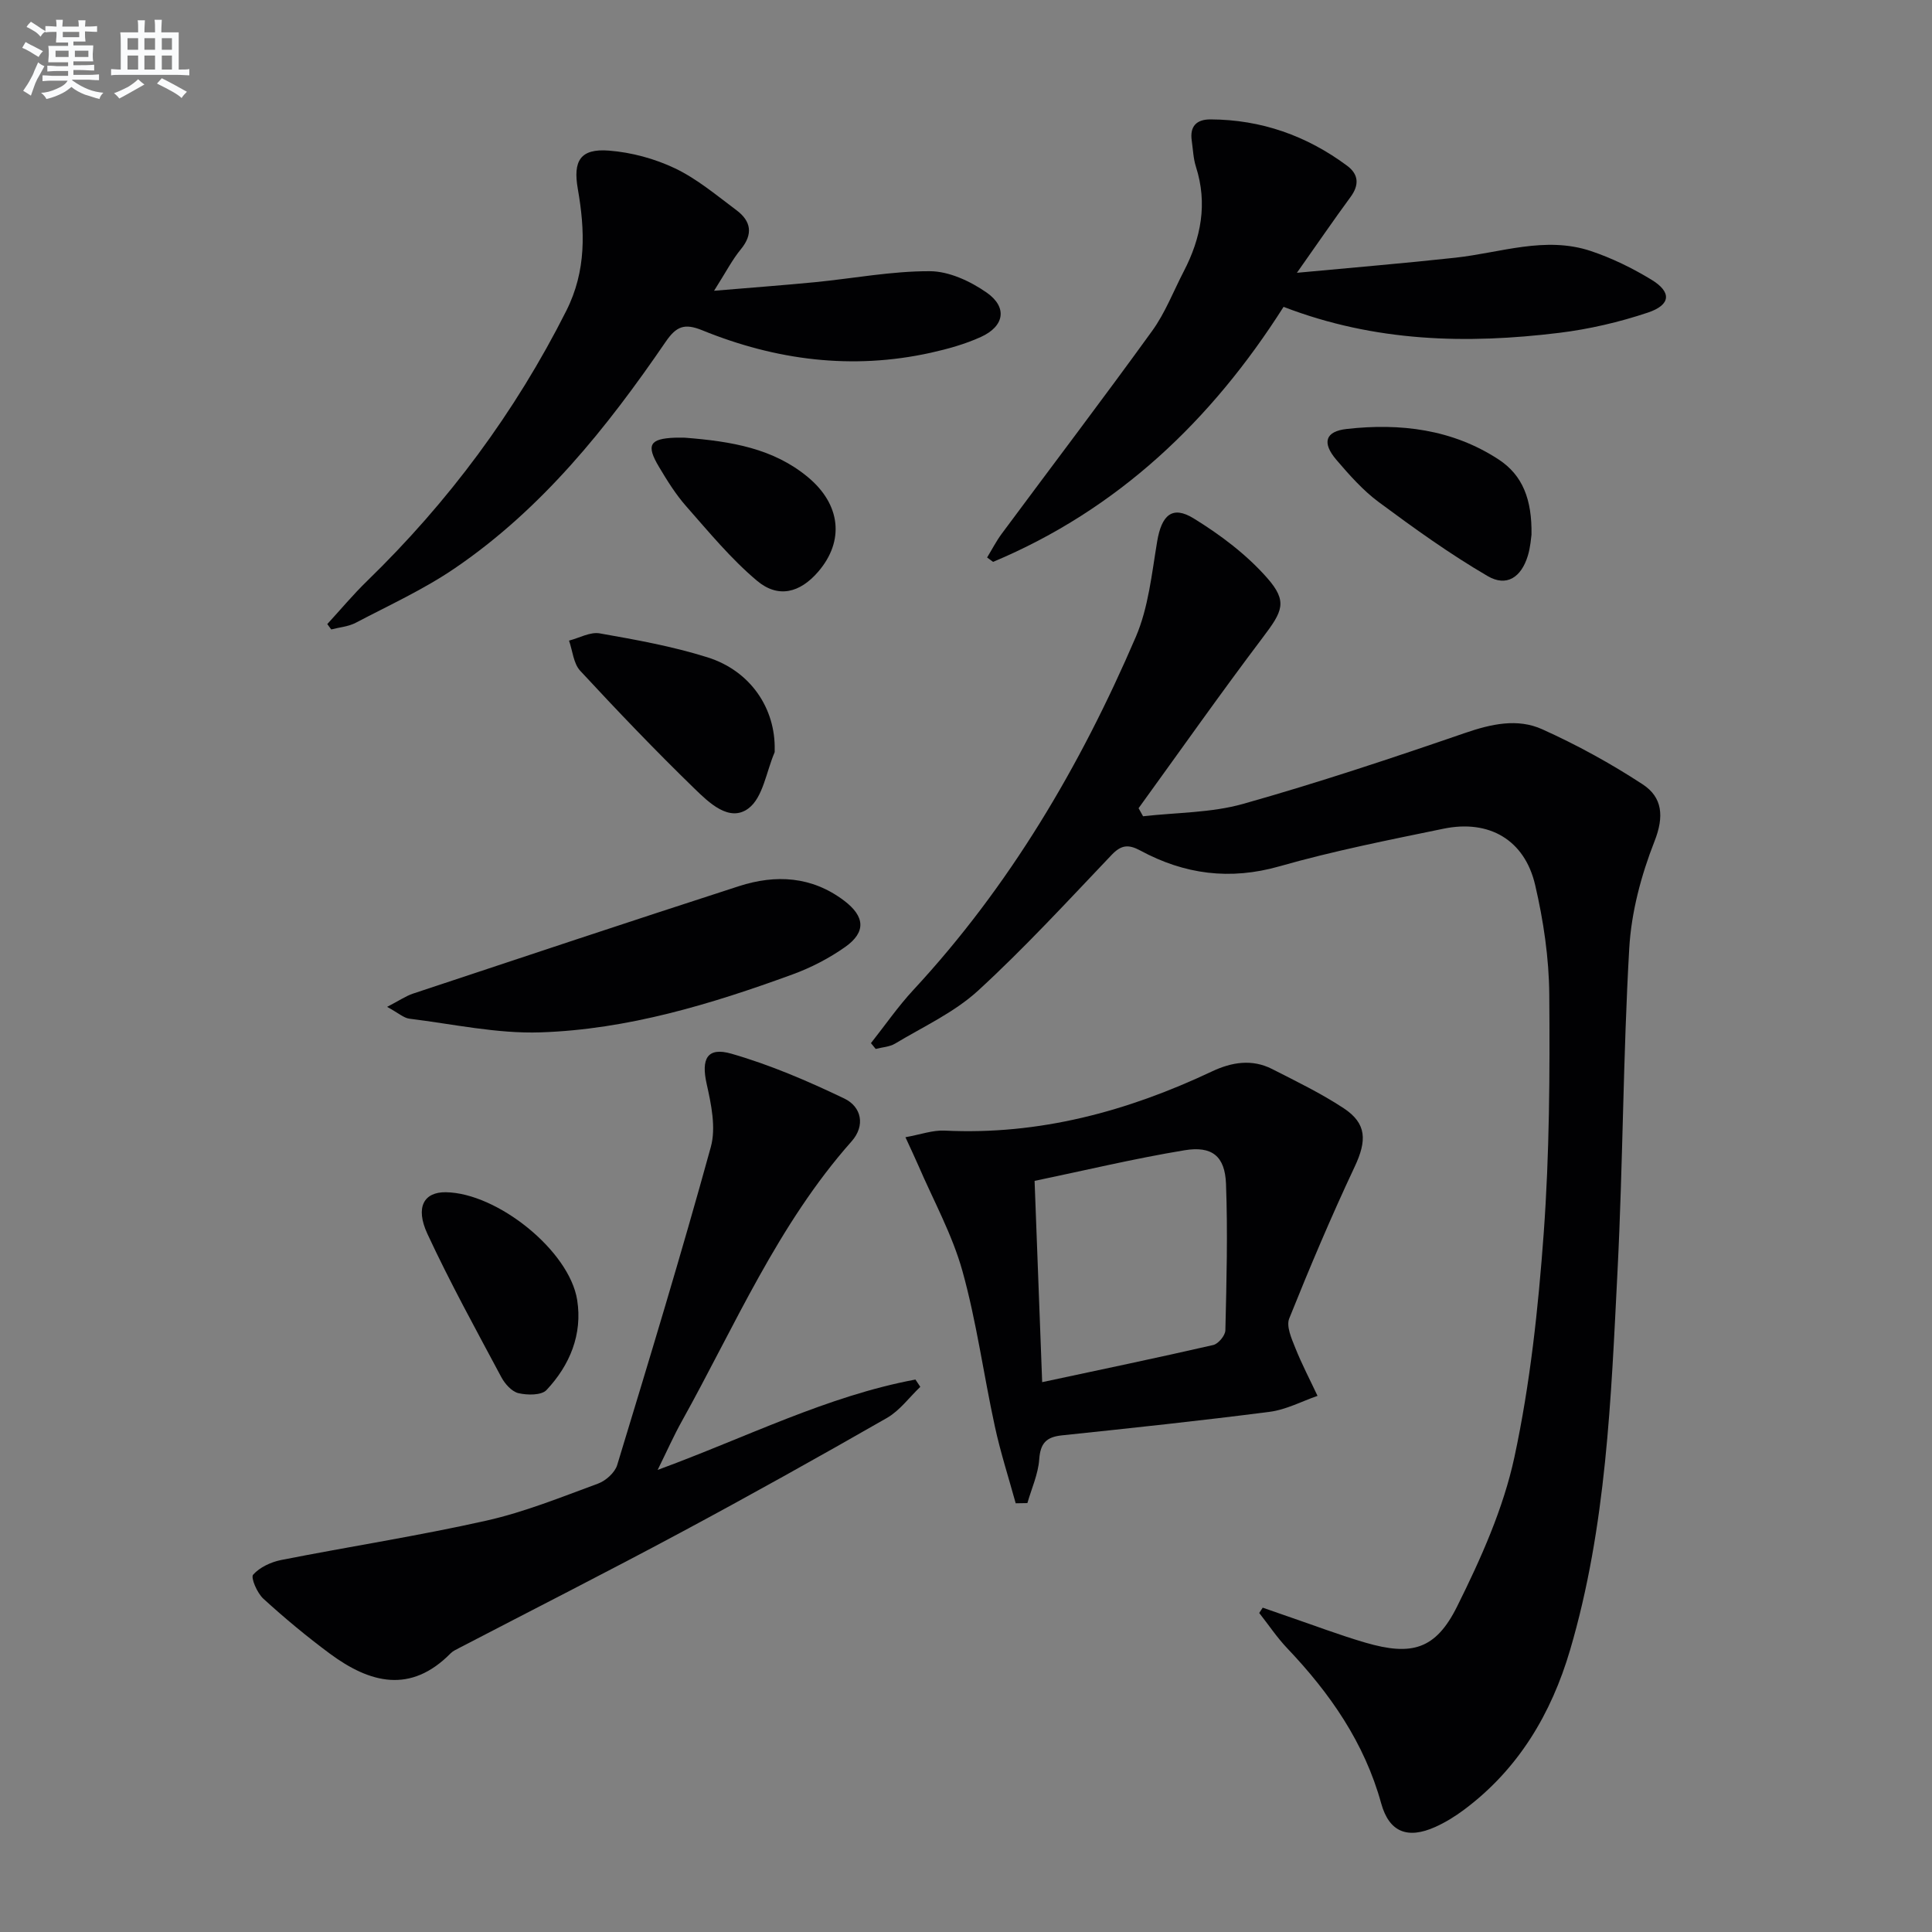
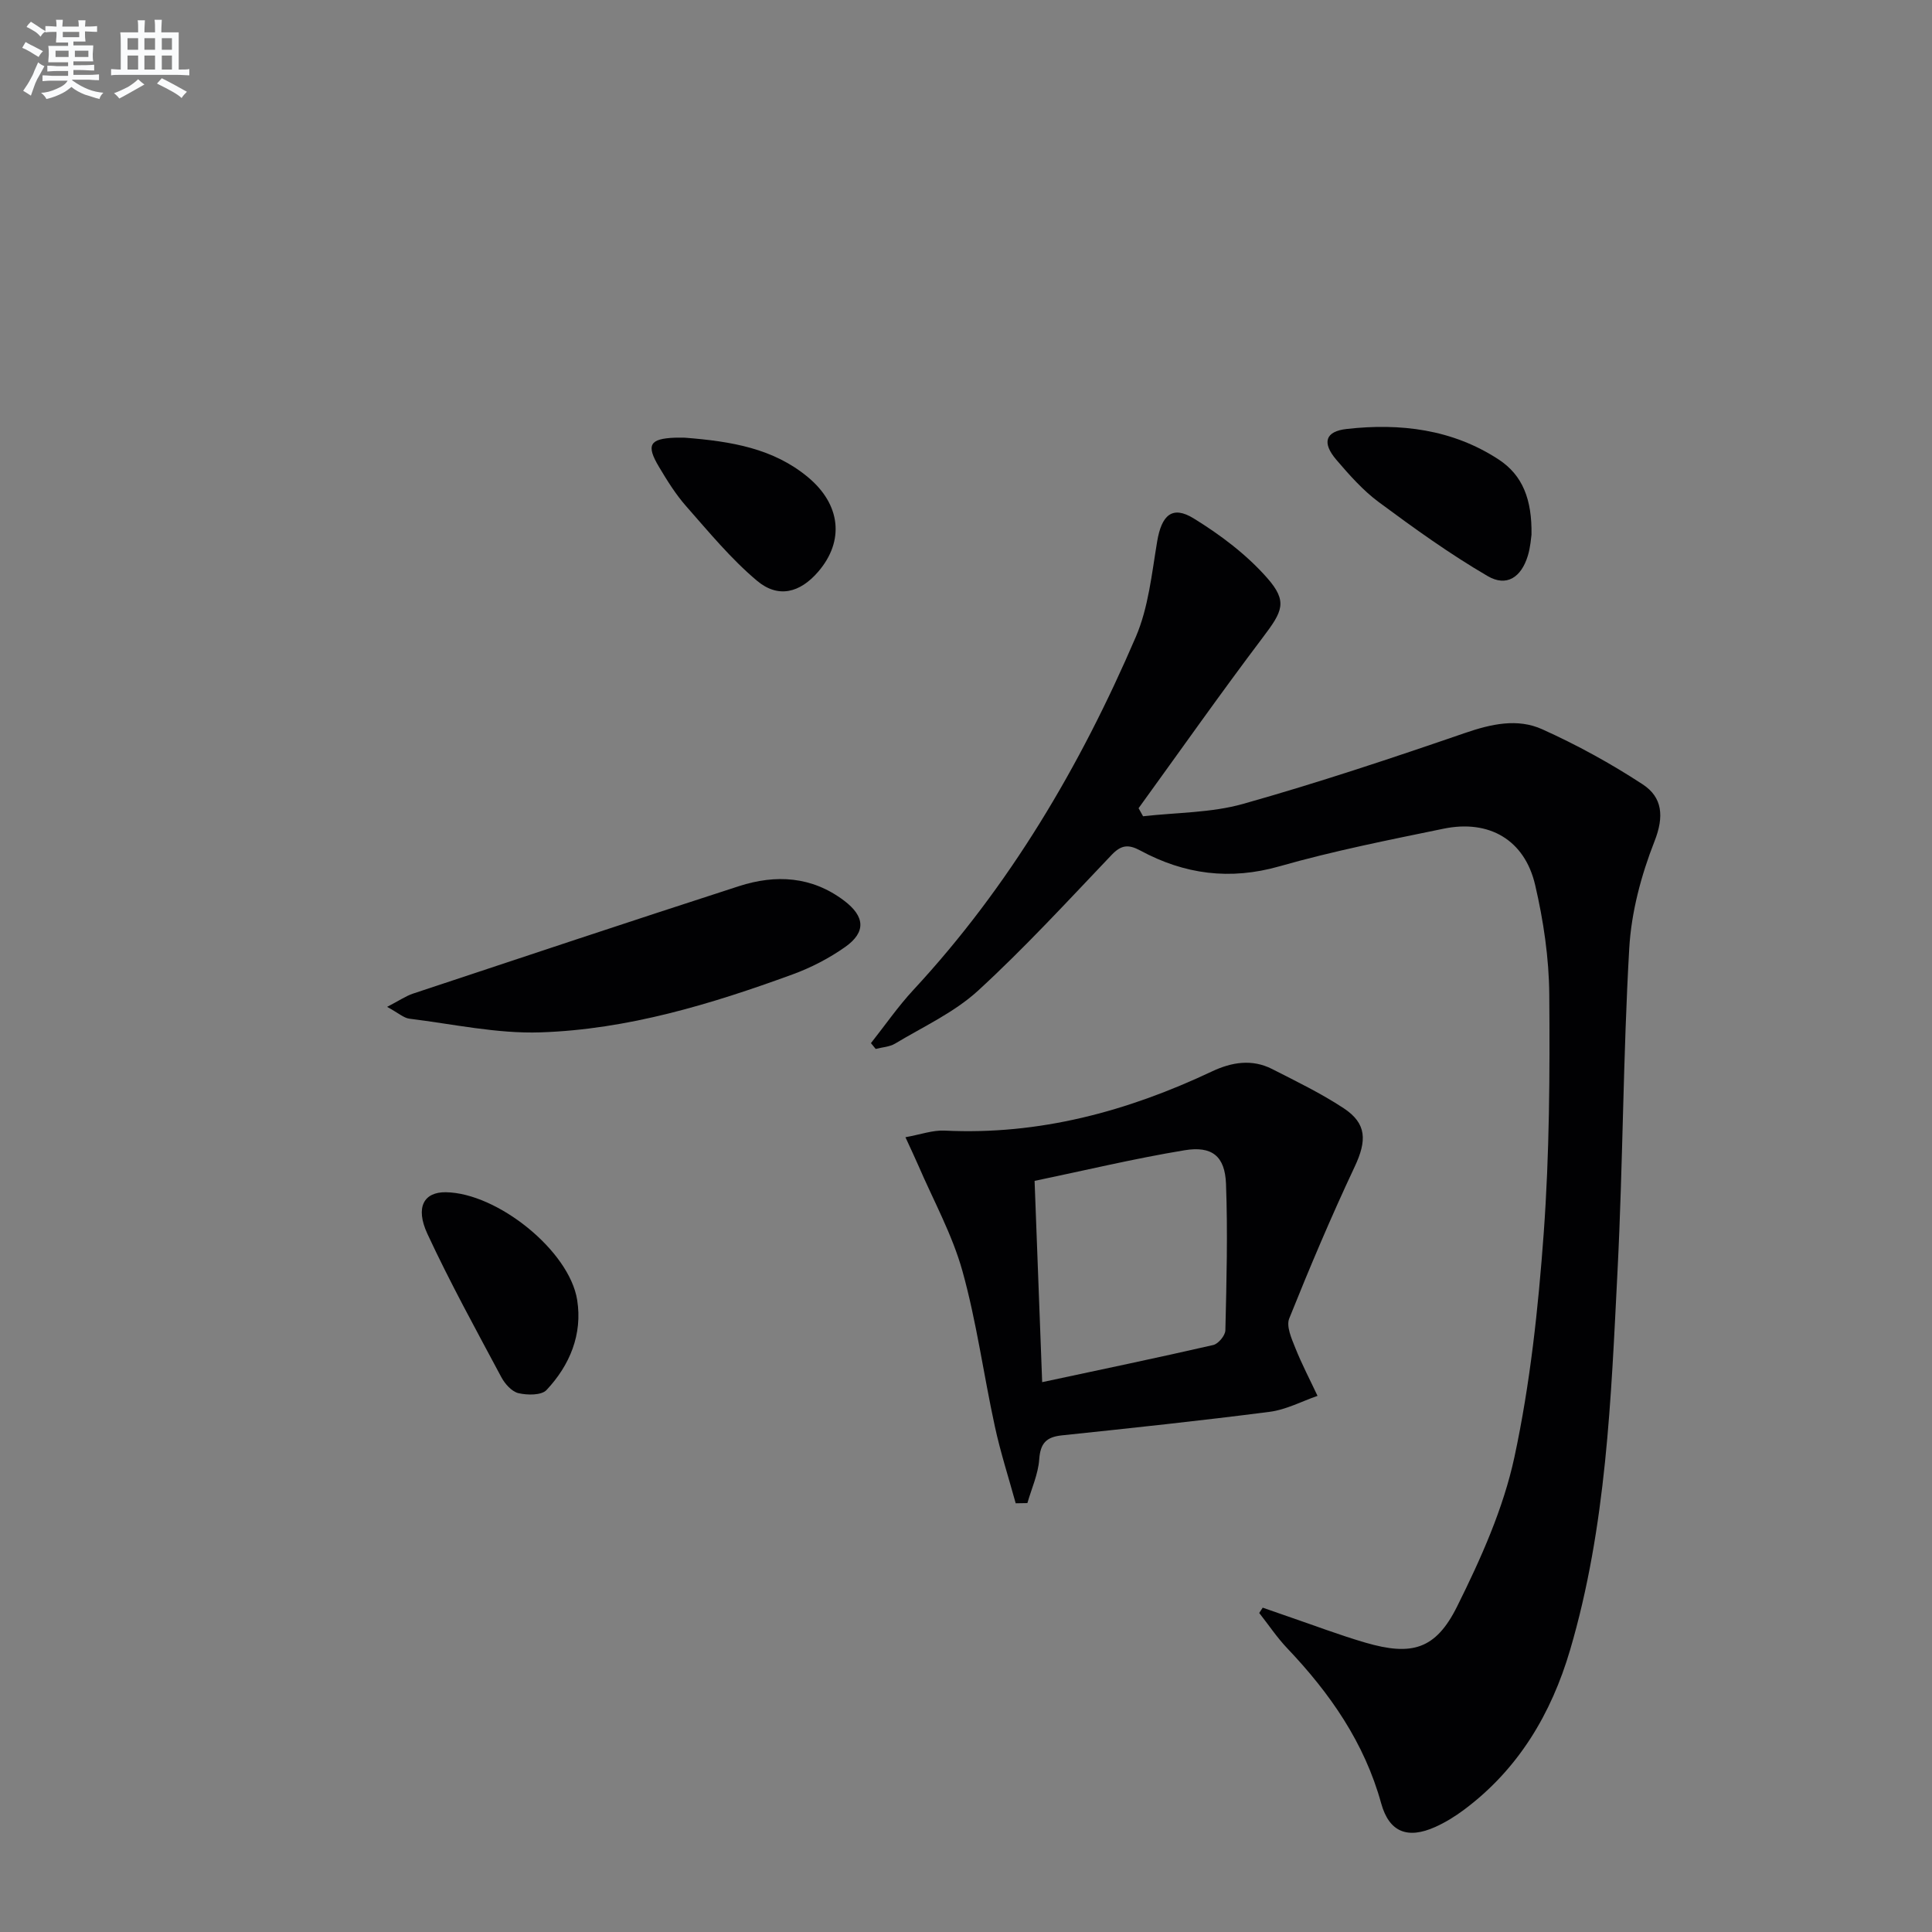
<svg xmlns="http://www.w3.org/2000/svg" enable-background="new 0 0 400 400" viewBox="0 0 400 400">
  <rect x="0" y="0" width="400" height="400" fill="#808080" stroke="none" />
  <g fill="#010103">
    <path d="m180.32 215.97c2.91-3.68 5.6-7.58 8.78-11.01 19.93-21.49 34.56-46.34 46.05-73.08 2.63-6.11 3.31-13.12 4.43-19.79.91-5.41 3.1-7.5 7.54-4.77 5.55 3.41 10.98 7.5 15.25 12.36 4.3 4.89 3.13 6.93-.87 12.23-8.8 11.65-17.21 23.6-25.77 35.42.31.56.62 1.12.93 1.67 6.92-.79 14.09-.7 20.7-2.56 15.47-4.36 30.74-9.45 45.94-14.68 5.44-1.87 10.87-3.09 16.01-.77 7.19 3.24 14.19 7.08 20.79 11.4 4.09 2.68 4.48 6.64 2.44 11.81-2.75 7-4.79 14.64-5.22 22.12-1.28 22.26-1.3 44.59-2.43 66.85-1.34 26.37-2.29 52.85-9.82 78.44-3.89 13.21-10.7 24.68-21.96 33.08-1.85 1.38-3.87 2.63-5.97 3.57-5.72 2.56-9.53 1.07-11.18-4.89-3.47-12.58-10.61-22.81-19.44-32.1-2.14-2.25-3.88-4.87-5.81-7.32.24-.37.48-.74.72-1.1 1.74.61 3.48 1.22 5.23 1.82 5.34 1.82 10.62 3.84 16.03 5.42 9.57 2.79 14.54 1.46 18.99-7.49 4.91-9.87 9.57-20.25 11.87-30.95 3.26-15.19 4.93-30.81 6.06-46.34 1.19-16.42 1.28-32.94 1.15-49.42-.06-7.57-1.2-15.26-2.92-22.65-2.17-9.34-9.5-13.61-18.95-11.67-11.37 2.34-22.8 4.6-33.95 7.78-10.29 2.94-19.71 1.68-28.84-3.25-2.47-1.33-3.96-1.19-5.95.9-9.07 9.52-17.99 19.24-27.67 28.12-4.93 4.51-11.33 7.44-17.15 10.94-1.15.69-2.68.76-4.03 1.11-.32-.38-.65-.79-.98-1.2z" />
-     <path d="m136.16 304.33c18.46-6.78 35.07-15.29 53.37-18.71.34.5.67 1 1.01 1.51-2.29 2.18-4.25 4.91-6.91 6.44-14.13 8.09-28.35 16.03-42.69 23.72-15.22 8.16-30.62 15.97-45.94 23.94-.59.31-1.23.6-1.69 1.06-8.3 8.44-16.73 6.2-24.99.1-4.79-3.55-9.4-7.38-13.8-11.4-1.28-1.17-2.65-4.36-2.11-4.97 1.37-1.54 3.7-2.62 5.81-3.04 14.15-2.79 28.42-4.99 42.48-8.15 7.89-1.77 15.51-4.87 23.13-7.67 1.6-.59 3.47-2.27 3.95-3.83 6.66-21.9 13.32-43.8 19.39-65.87 1.1-4 .08-8.84-.87-13.08-1.14-5.12.07-7.68 5.14-6.22 8.03 2.31 15.82 5.66 23.37 9.28 3.53 1.69 4.42 5.58 1.49 8.88-15.23 17.17-24.13 38.15-35.1 57.87-1.69 3.02-3.1 6.21-5.04 10.14z" />
    <path d="m210.29 311.24c-1.46-5.31-3.16-10.56-4.32-15.93-2.33-10.71-3.78-21.64-6.71-32.16-2.11-7.56-6.02-14.63-9.15-21.9-.7-1.63-1.48-3.23-2.65-5.8 3.14-.56 5.65-1.49 8.11-1.37 19.59.96 37.83-3.98 55.35-12.25 4.09-1.93 8.29-2.62 12.46-.5 5.02 2.56 10.13 5.03 14.82 8.12 4.82 3.18 4.79 6.74 2.28 12.09-4.86 10.32-9.31 20.85-13.56 31.44-.65 1.61.48 4.15 1.25 6.07 1.35 3.39 3.06 6.64 4.61 9.95-3.3 1.14-6.52 2.87-9.9 3.3-14.32 1.85-28.69 3.37-43.06 4.88-3.2.34-4.43 1.64-4.66 4.97-.22 3.06-1.59 6.04-2.45 9.05-.82.02-1.62.03-2.42.04zm5.48-25.08c12.18-2.61 23.83-5.03 35.42-7.69 1.05-.24 2.49-1.97 2.51-3.04.24-10.11.51-20.24.13-30.35-.22-5.69-2.87-7.88-8.59-6.93-10.42 1.72-20.71 4.19-31.04 6.34.53 14.16 1.03 27.53 1.57 41.67z" />
-     <path d="m67.76 129.21c2.74-2.98 5.34-6.1 8.23-8.91 16.85-16.37 30.65-34.91 41.25-55.94 4.19-8.32 3.89-16.65 2.39-25.25-1.02-5.81.51-8.38 6.42-7.93 4.67.36 9.52 1.67 13.74 3.69 4.57 2.19 8.59 5.59 12.7 8.66 3.02 2.26 3.48 4.95.87 8.11-1.75 2.12-3.03 4.64-5.52 8.56 7.94-.67 14.45-1.15 20.94-1.78 7.92-.78 15.83-2.3 23.74-2.27 3.96.01 8.38 2.07 11.75 4.42 4.37 3.05 3.68 6.98-1.18 9.19-3.29 1.5-6.87 2.49-10.41 3.28-16.25 3.59-32.03 1.55-47.29-4.66-3.68-1.5-5.37-.83-7.58 2.4-12.18 17.8-25.6 34.57-43.63 46.86-6.42 4.38-13.6 7.66-20.51 11.29-1.52.8-3.38.94-5.09 1.39-.29-.38-.56-.74-.82-1.11z" />
-     <path d="m268.51 56.48c11.81-1.11 22.34-1.98 32.83-3.13 9.34-1.02 18.6-4.53 28.05-1.37 4.35 1.46 8.58 3.53 12.51 5.92 4.24 2.57 4.05 5.22-.73 6.82-5.93 1.98-12.14 3.43-18.34 4.19-19.16 2.35-38.15 1.91-57.08-5.38-14.92 23.49-34.29 41.96-60.14 52.8-.41-.3-.83-.61-1.24-.91 1-1.64 1.89-3.38 3.03-4.92 10.38-14 20.93-27.87 31.14-41.99 2.7-3.73 4.4-8.19 6.54-12.32 3.58-6.89 4.97-14.02 2.53-21.65-.55-1.72-.61-3.59-.87-5.4-.44-2.99.98-4.43 3.88-4.42 10.49.04 19.9 3.37 28.28 9.59 2.39 1.77 2.56 3.97.72 6.47-3.46 4.7-6.74 9.51-11.11 15.7z" />
    <path d="m80.15 208.46c2.52-1.31 3.87-2.24 5.35-2.74 22.48-7.47 44.95-14.96 67.49-22.25 7.61-2.46 15.08-2.06 21.77 3 4.31 3.26 4.59 6.5.24 9.58-3.34 2.36-7.11 4.31-10.96 5.71-16.87 6.16-34.1 11.38-52.14 11.98-9 .3-18.09-1.72-27.13-2.83-1.17-.14-2.24-1.15-4.62-2.45z" />
-     <path d="m160.39 155.3c-.01.17.03.35-.03.5-1.71 3.98-2.4 9.34-5.41 11.58-3.96 2.95-8.21-1.24-11.21-4.15-8.11-7.88-15.93-16.06-23.62-24.36-1.39-1.5-1.57-4.13-2.31-6.24 2.12-.54 4.37-1.84 6.34-1.5 7.5 1.32 15.07 2.68 22.32 4.96 8.93 2.8 14.12 10.6 13.92 19.21z" />
    <path d="m92.3 246.84c10.64.14 25.58 12.08 27.2 22.32 1.12 7.09-1.51 13.48-6.35 18.63-1.05 1.12-3.97 1.08-5.81.65-1.39-.33-2.81-1.93-3.55-3.32-5.24-9.82-10.62-19.58-15.3-29.66-2.57-5.55-.7-8.68 3.81-8.62z" />
    <path d="m317.08 110.71c-.09.55-.2 2.56-.78 4.42-1.37 4.41-4.38 6.43-8.3 4.14-7.82-4.56-15.22-9.89-22.51-15.29-3.3-2.44-6.12-5.64-8.81-8.78-3.02-3.54-2.32-5.89 2.15-6.39 11.08-1.24 21.85.05 31.43 6.31 4.98 3.25 6.94 8.27 6.82 15.59z" />
    <path d="m141.78 90.62c9.77.76 18.35 2.25 25.47 8.15 6.83 5.66 7.64 13.24 2.13 19.62-3.75 4.34-8.25 5.55-12.66 1.84-5.39-4.53-9.95-10.08-14.64-15.4-2.18-2.47-3.96-5.34-5.65-8.18-2.7-4.52-1.93-5.82 3.27-6.03.99-.03 1.99 0 2.08 0z" />
  </g>
  <path d="m6.8 9.5c.6.3 1.3.7 2.1 1.1-.4.4-.7.8-.9 1.2-.7-.4-1.3-.8-1.8-1.1s-1.1-.6-1.6-.8c.2-.4.5-.8.7-1.2.4.2.8.5 1.5.8zm.9 6.9c-.3.6-.5 1.1-.7 1.7s-.4 1.1-.6 1.7c-.6-.4-1.1-.7-1.6-1 .7-1 1.2-1.8 1.5-2.4.3-.5.6-1.1.8-1.7.3-.6.5-1.2.8-1.8.3.3.8.6 1.3.8-.7 1.3-1.2 2.2-1.5 2.7zm.1-11c.4.3 1 .7 1.7 1.1-.5.2-.8.6-1.1 1.1-.5-.6-1-1-1.4-1.2s-.9-.6-1.5-.8c.2-.4.5-.7.9-1.1.5.3.9.6 1.4.9zm10.5 13.1c1 .4 2 .6 3.1.7-.4.4-.7.8-.8 1.3-.9-.2-1.9-.6-3-.9-1-.4-2-.9-2.8-1.6-.5.4-1.1.9-1.9 1.3s-1.9.9-3.3 1.2c-.1-.3-.5-.8-1.1-1.3 1 0 2.1-.3 3.2-.8 1.2-.5 1.9-1 2.3-1.7h-3.2c-.4 0-1 0-2 .1v-1.2c1 0 1.7.1 2 .1h3.3v-1h-2.3c-.2 0-.9 0-2 .1v-1.2c1.2 0 1.9.1 2 .1h2.3v-.8h-4.1c0-.7.1-1.2.1-1.6 0-.5 0-1.1-.1-1.8h4.1v-.7h-2.5c0-.6.1-1.1.1-1.6v-.6h-.5c-.4 0-1 0-1.8.1v-1.3c1.2 0 1.9.1 2.1.1h.2c0-.3 0-.8-.1-1.4h1.4c0 .6-.1 1-.1 1.4h3.4c0-.4 0-.8-.1-1.3h1.5c0 .4-.1.9-.1 1.3.7 0 1.5 0 2.5-.1v1.2c-1 0-1.8-.1-2.5-.1v.6c0 .3 0 .8.1 1.5h-2.5v.8h4.1c0 .8-.1 1.3-.1 1.8s0 1 .1 1.5h-4.1v.8h1.4c.8 0 1.8 0 2.9-.1v1.2c-1 0-1.9-.1-2.8-.1h-1.5v1h3.2c.3 0 1 0 2.1-.1v1.2c-1.1 0-1.8-.1-2.1-.1h-3.4l-.1.1c1.4 1 2.4 1.5 3.4 1.9zm-4.1-6.7v-1.3h-2.7v1.3zm2.2-4.1v-1.1h-3.4v1.1zm1.9 4.1v-1.3h-2.8v1.3z" fill="#fafbfc" />
  <path d="m37 6.7v2.3 5.4c1 0 1.8 0 2.2-.1v1.3c-.6 0-1.5-.1-2.5-.1h-11.9c-.7 0-1.3 0-1.8.1v-1.3c.5 0 1.1.1 2 .1v-5.2c0-1 0-1.8-.1-2.5h3.7c0-1.3 0-2.1-.1-2.5h1.5c0 .4-.1 1.3-.1 2.5h2.2c0-1.2 0-2.1-.1-2.6h1.5c0 .4-.1 1.3-.1 2.6zm-12.3 13.7c-.3-.4-.7-.8-1.1-1.1 1.1-.4 2.1-.9 2.9-1.3.8-.5 1.5-1 2.1-1.6.4.4.9.8 1.3 1.1-2.5 1.4-4.2 2.4-5.2 2.9zm3.9-10.1v-2.4h-2.2v2.4zm0 4.1v-2.9h-2.2v2.9zm3.5-4.1v-2.4h-2.2v2.4zm0 4.1v-2.9h-2.2v2.9zm.4 2.9 1-1.1c.6.3 1.4.7 2.5 1.3s2 1.1 2.7 1.5c-.4.4-.8.8-1.1 1.3-.8-.8-2.5-1.7-5.1-3zm3.1-7v-2.4h-2.1v2.4zm0 4.1v-2.9h-2.1v2.9z" fill="#fafbfc" />
</svg>